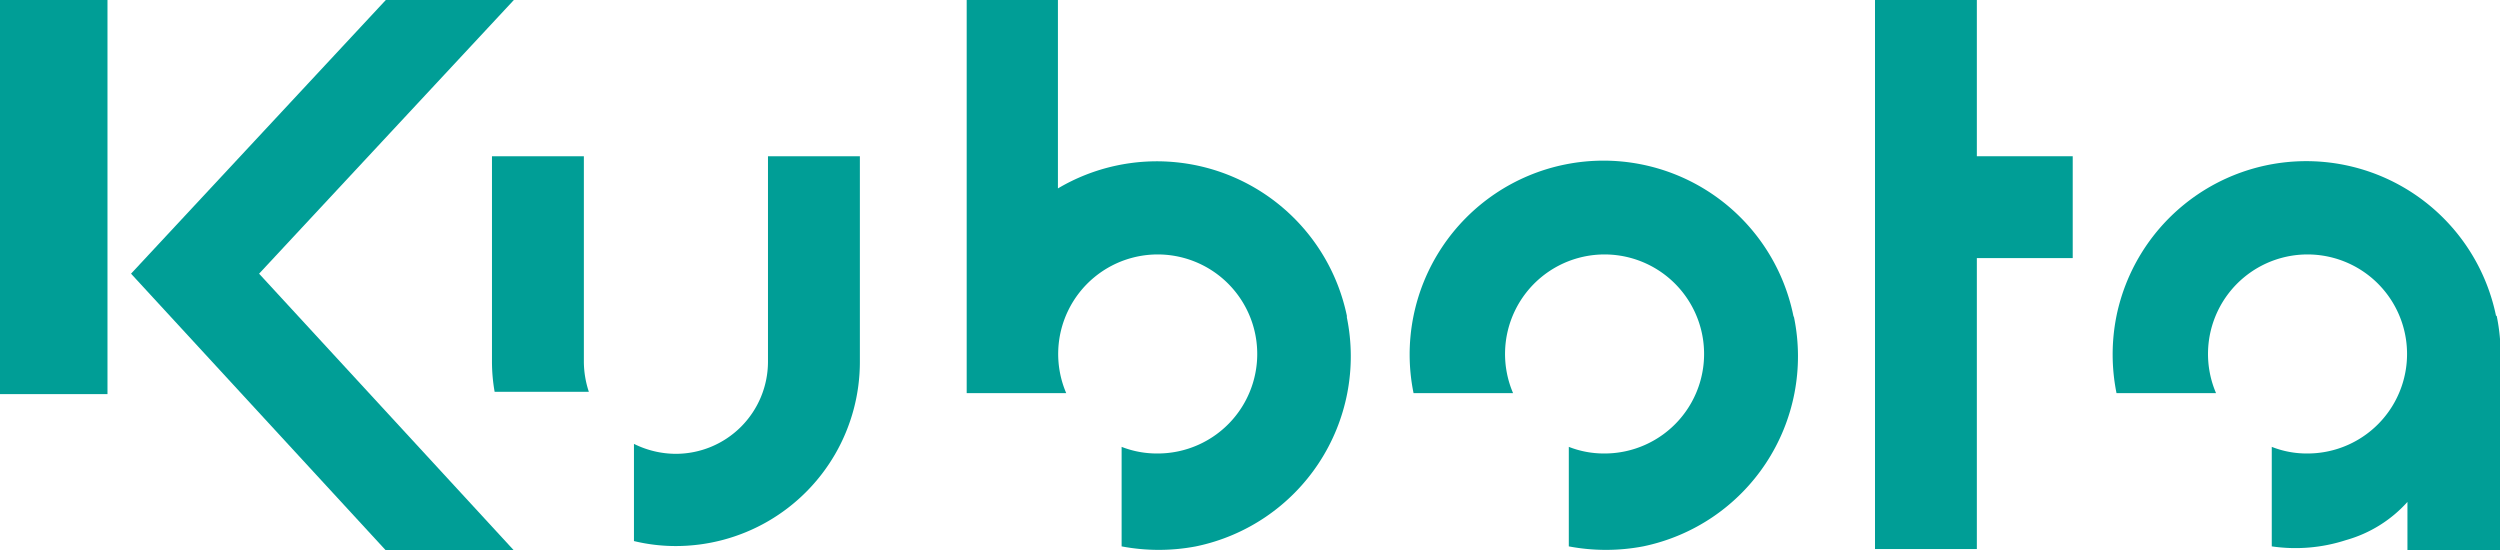
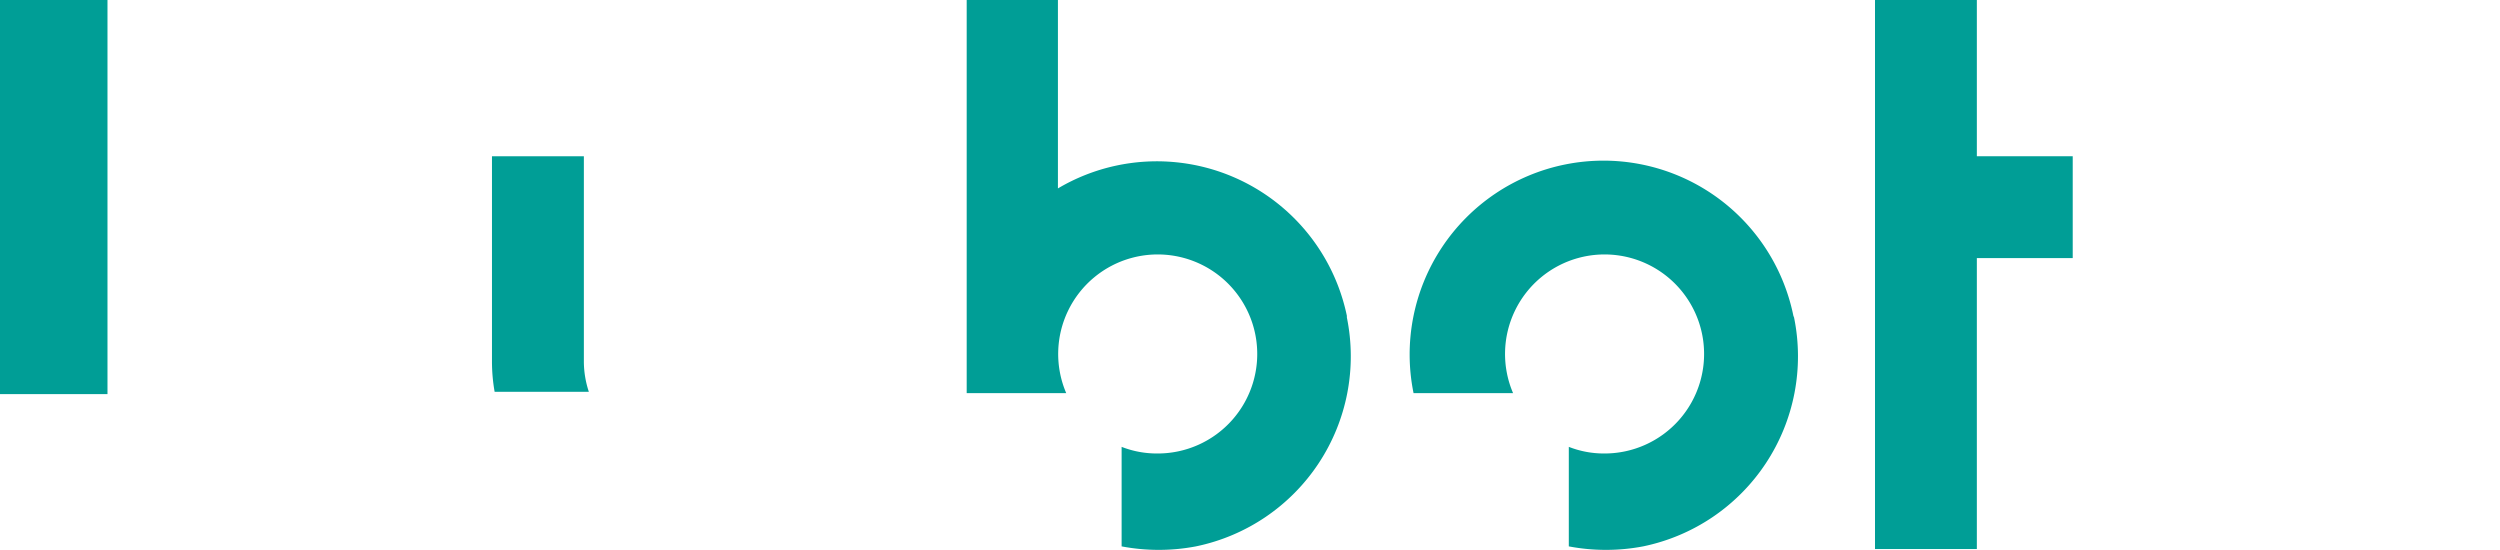
<svg xmlns="http://www.w3.org/2000/svg" width="75.36" height="16.59" viewBox="0 0 75.36 16.59">
  <defs>
    <style>.cls-1{fill:#009e96;}</style>
  </defs>
  <title>logo_kubota01</title>
  <g id="レイヤー_2" data-name="レイヤー 2">
    <g id="レイヤー_1-2" data-name="レイヤー 1">
      <rect class="cls-1" width="3.24" height="11.88" />
-       <polygon class="cls-1" points="15.49 0 11.63 0 3.95 8.25 11.63 16.59 15.49 16.59 7.81 8.25 15.49 0" />
      <path class="cls-1" d="M40.6,9.52a5.85,5.85,0,0,0-8.71-3.84V0H29.14V11.85h3a3,3,0,1,1,2.74,1.82,2.91,2.91,0,0,1-1.07-.2v3a6,6,0,0,0,2.24,0,5.85,5.85,0,0,0,4.55-6.9" />
      <path class="cls-1" d="M54.06,9.52a5.84,5.84,0,1,0-11.45,2.33h3a3,3,0,1,1,2.74,1.82,2.89,2.89,0,0,1-1.06-.2v3a6,6,0,0,0,2.24,0,5.85,5.85,0,0,0,4.55-6.9" />
-       <path class="cls-1" d="M25.92,10.91V4.71H23.15v6.2h0a2.78,2.78,0,0,1-2.78,2.77,2.85,2.85,0,0,1-1.26-.3v2.93a5.36,5.36,0,0,0,1.26.15,5.55,5.55,0,0,0,5.55-5.55Z" />
      <path class="cls-1" d="M17.75,11.81a2.93,2.93,0,0,1-.15-.9h0V4.71H14.83v6.2a5.29,5.29,0,0,0,.08.9Z" />
      <polygon class="cls-1" points="62.48 4.71 59.59 4.71 59.59 0 56.52 0 56.52 16.55 59.59 16.55 59.59 7.78 62.48 7.78 62.48 4.71" />
-       <path class="cls-1" d="M75.24,9.52a5.84,5.84,0,0,0-11.44,0,5.9,5.9,0,0,0,0,2.33h3a3,3,0,1,1,2.74,1.82,2.86,2.86,0,0,1-1.06-.2v3a4.93,4.93,0,0,0,2.24-.19,3.91,3.91,0,0,0,1.85-1.15v1.45h2.79V11.18a5.84,5.84,0,0,0-.1-1.66" />
    </g>
  </g>
</svg>